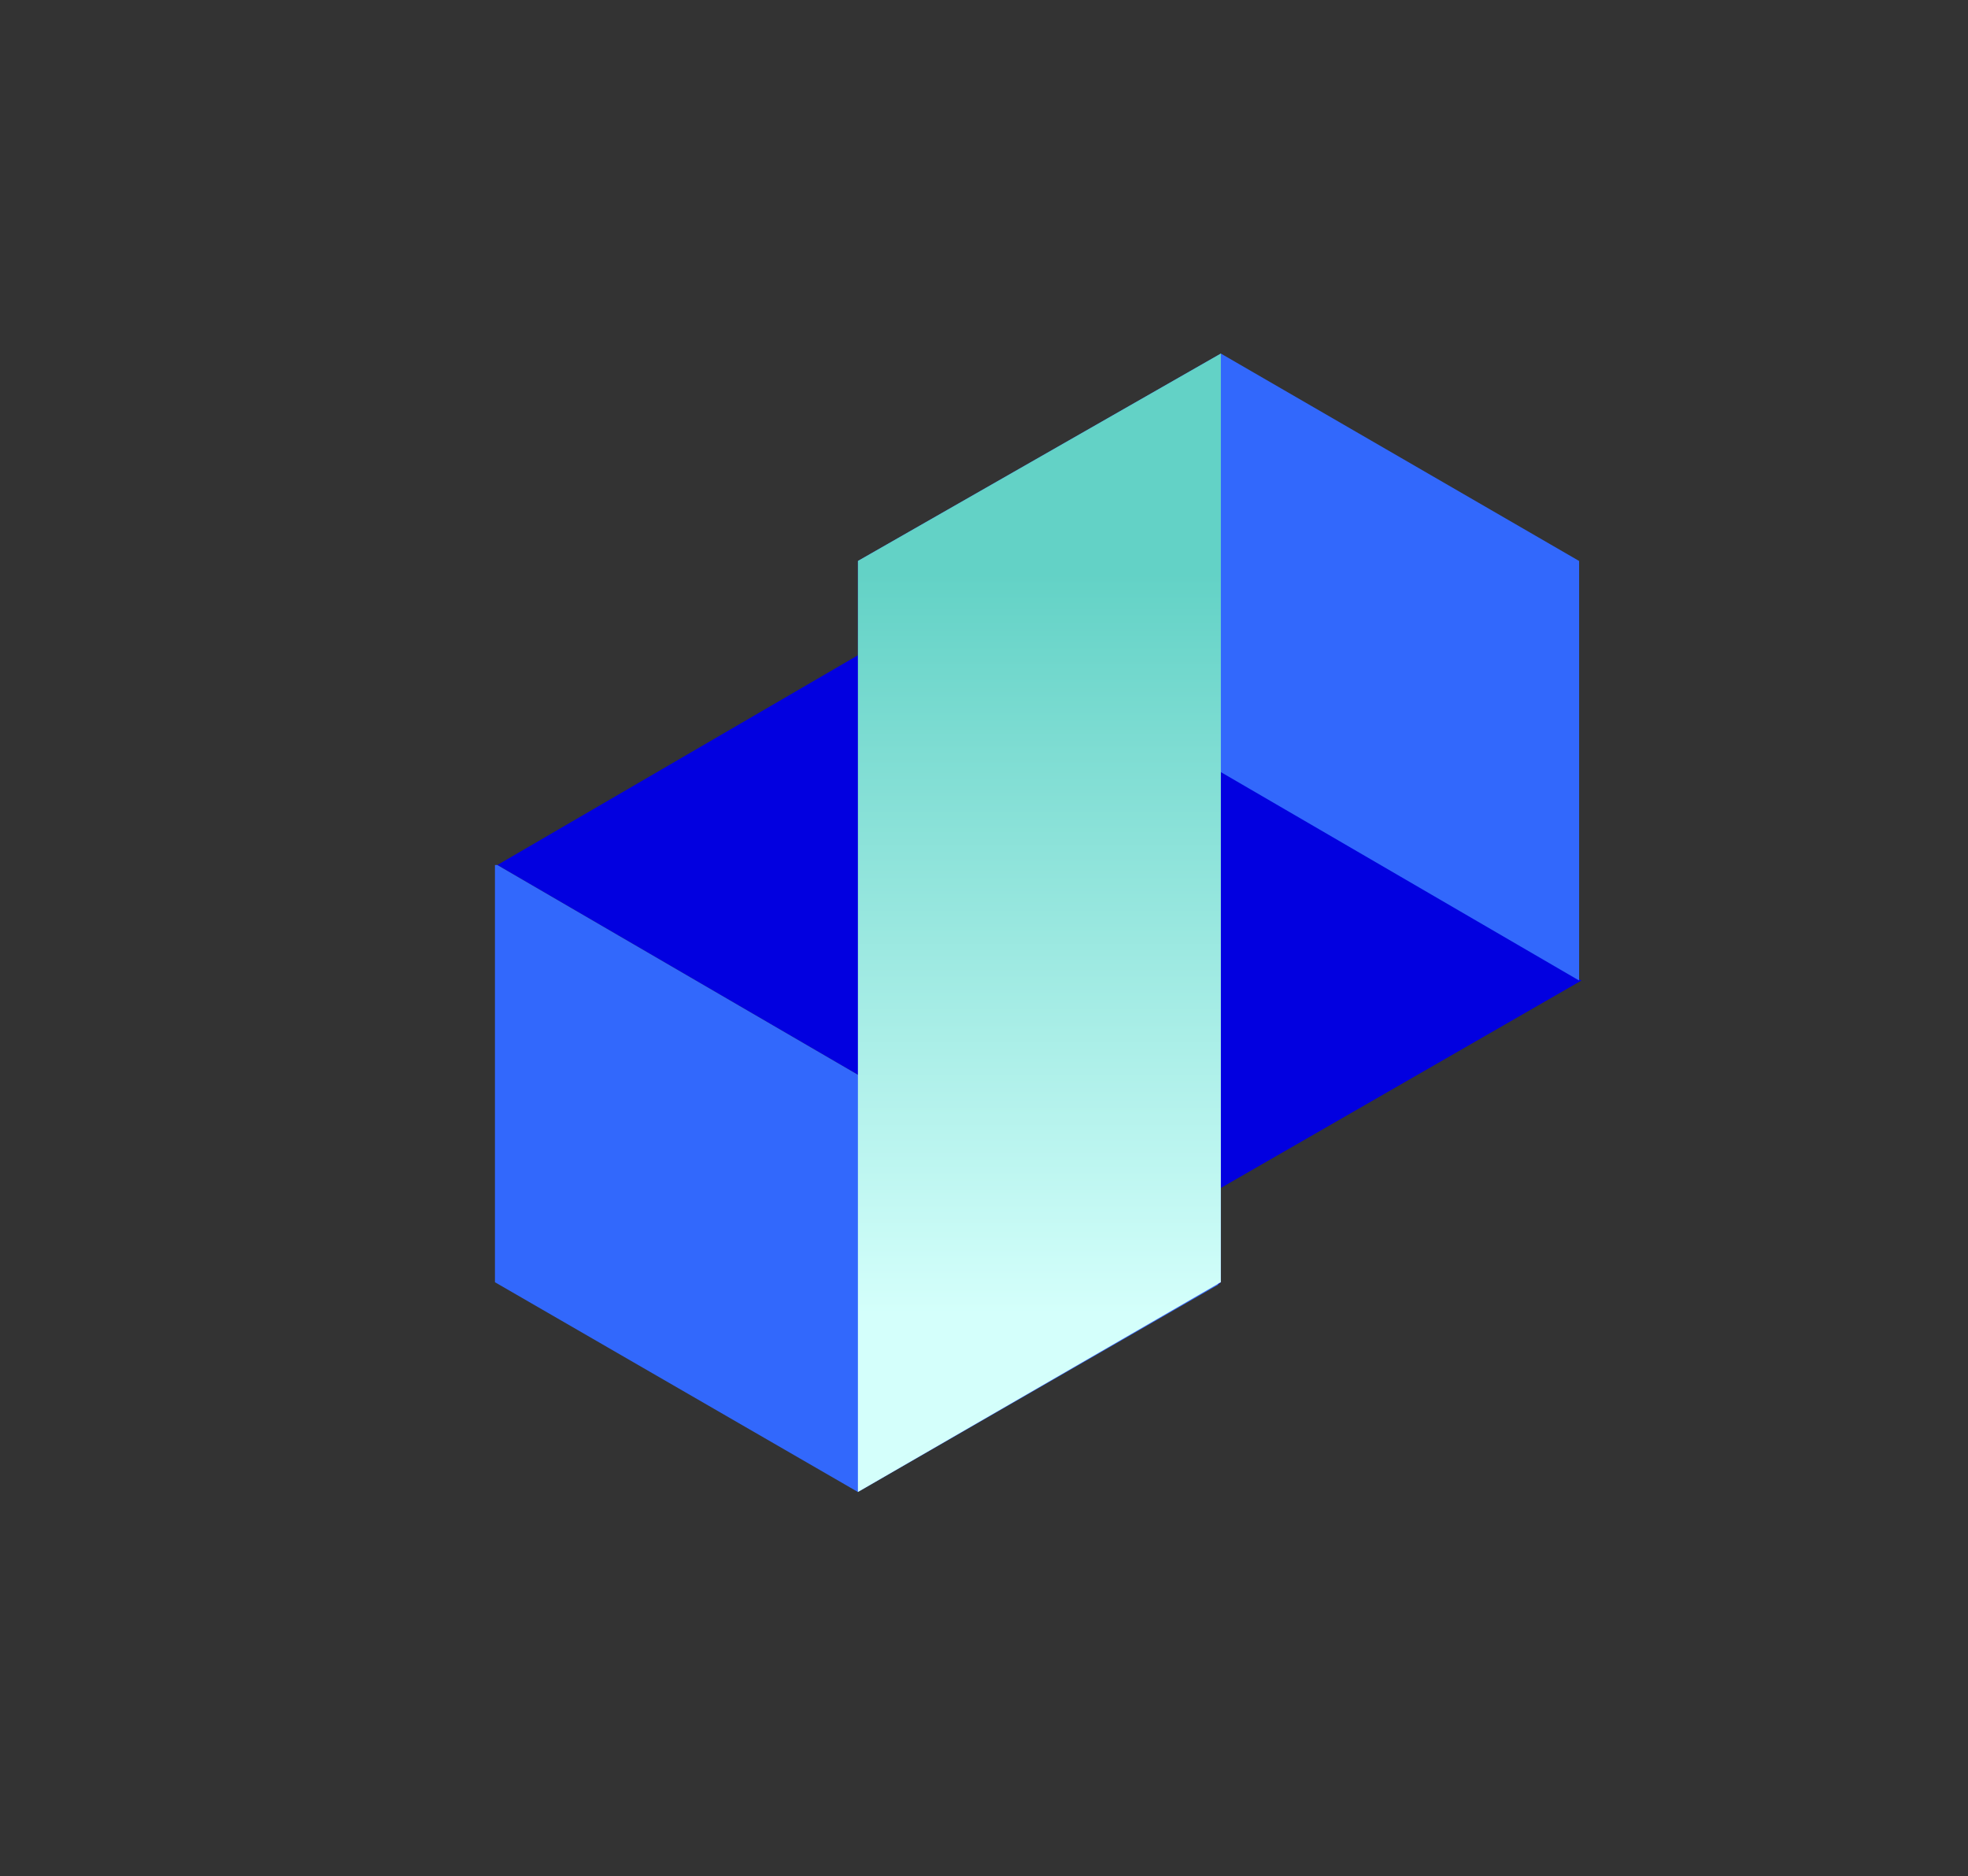
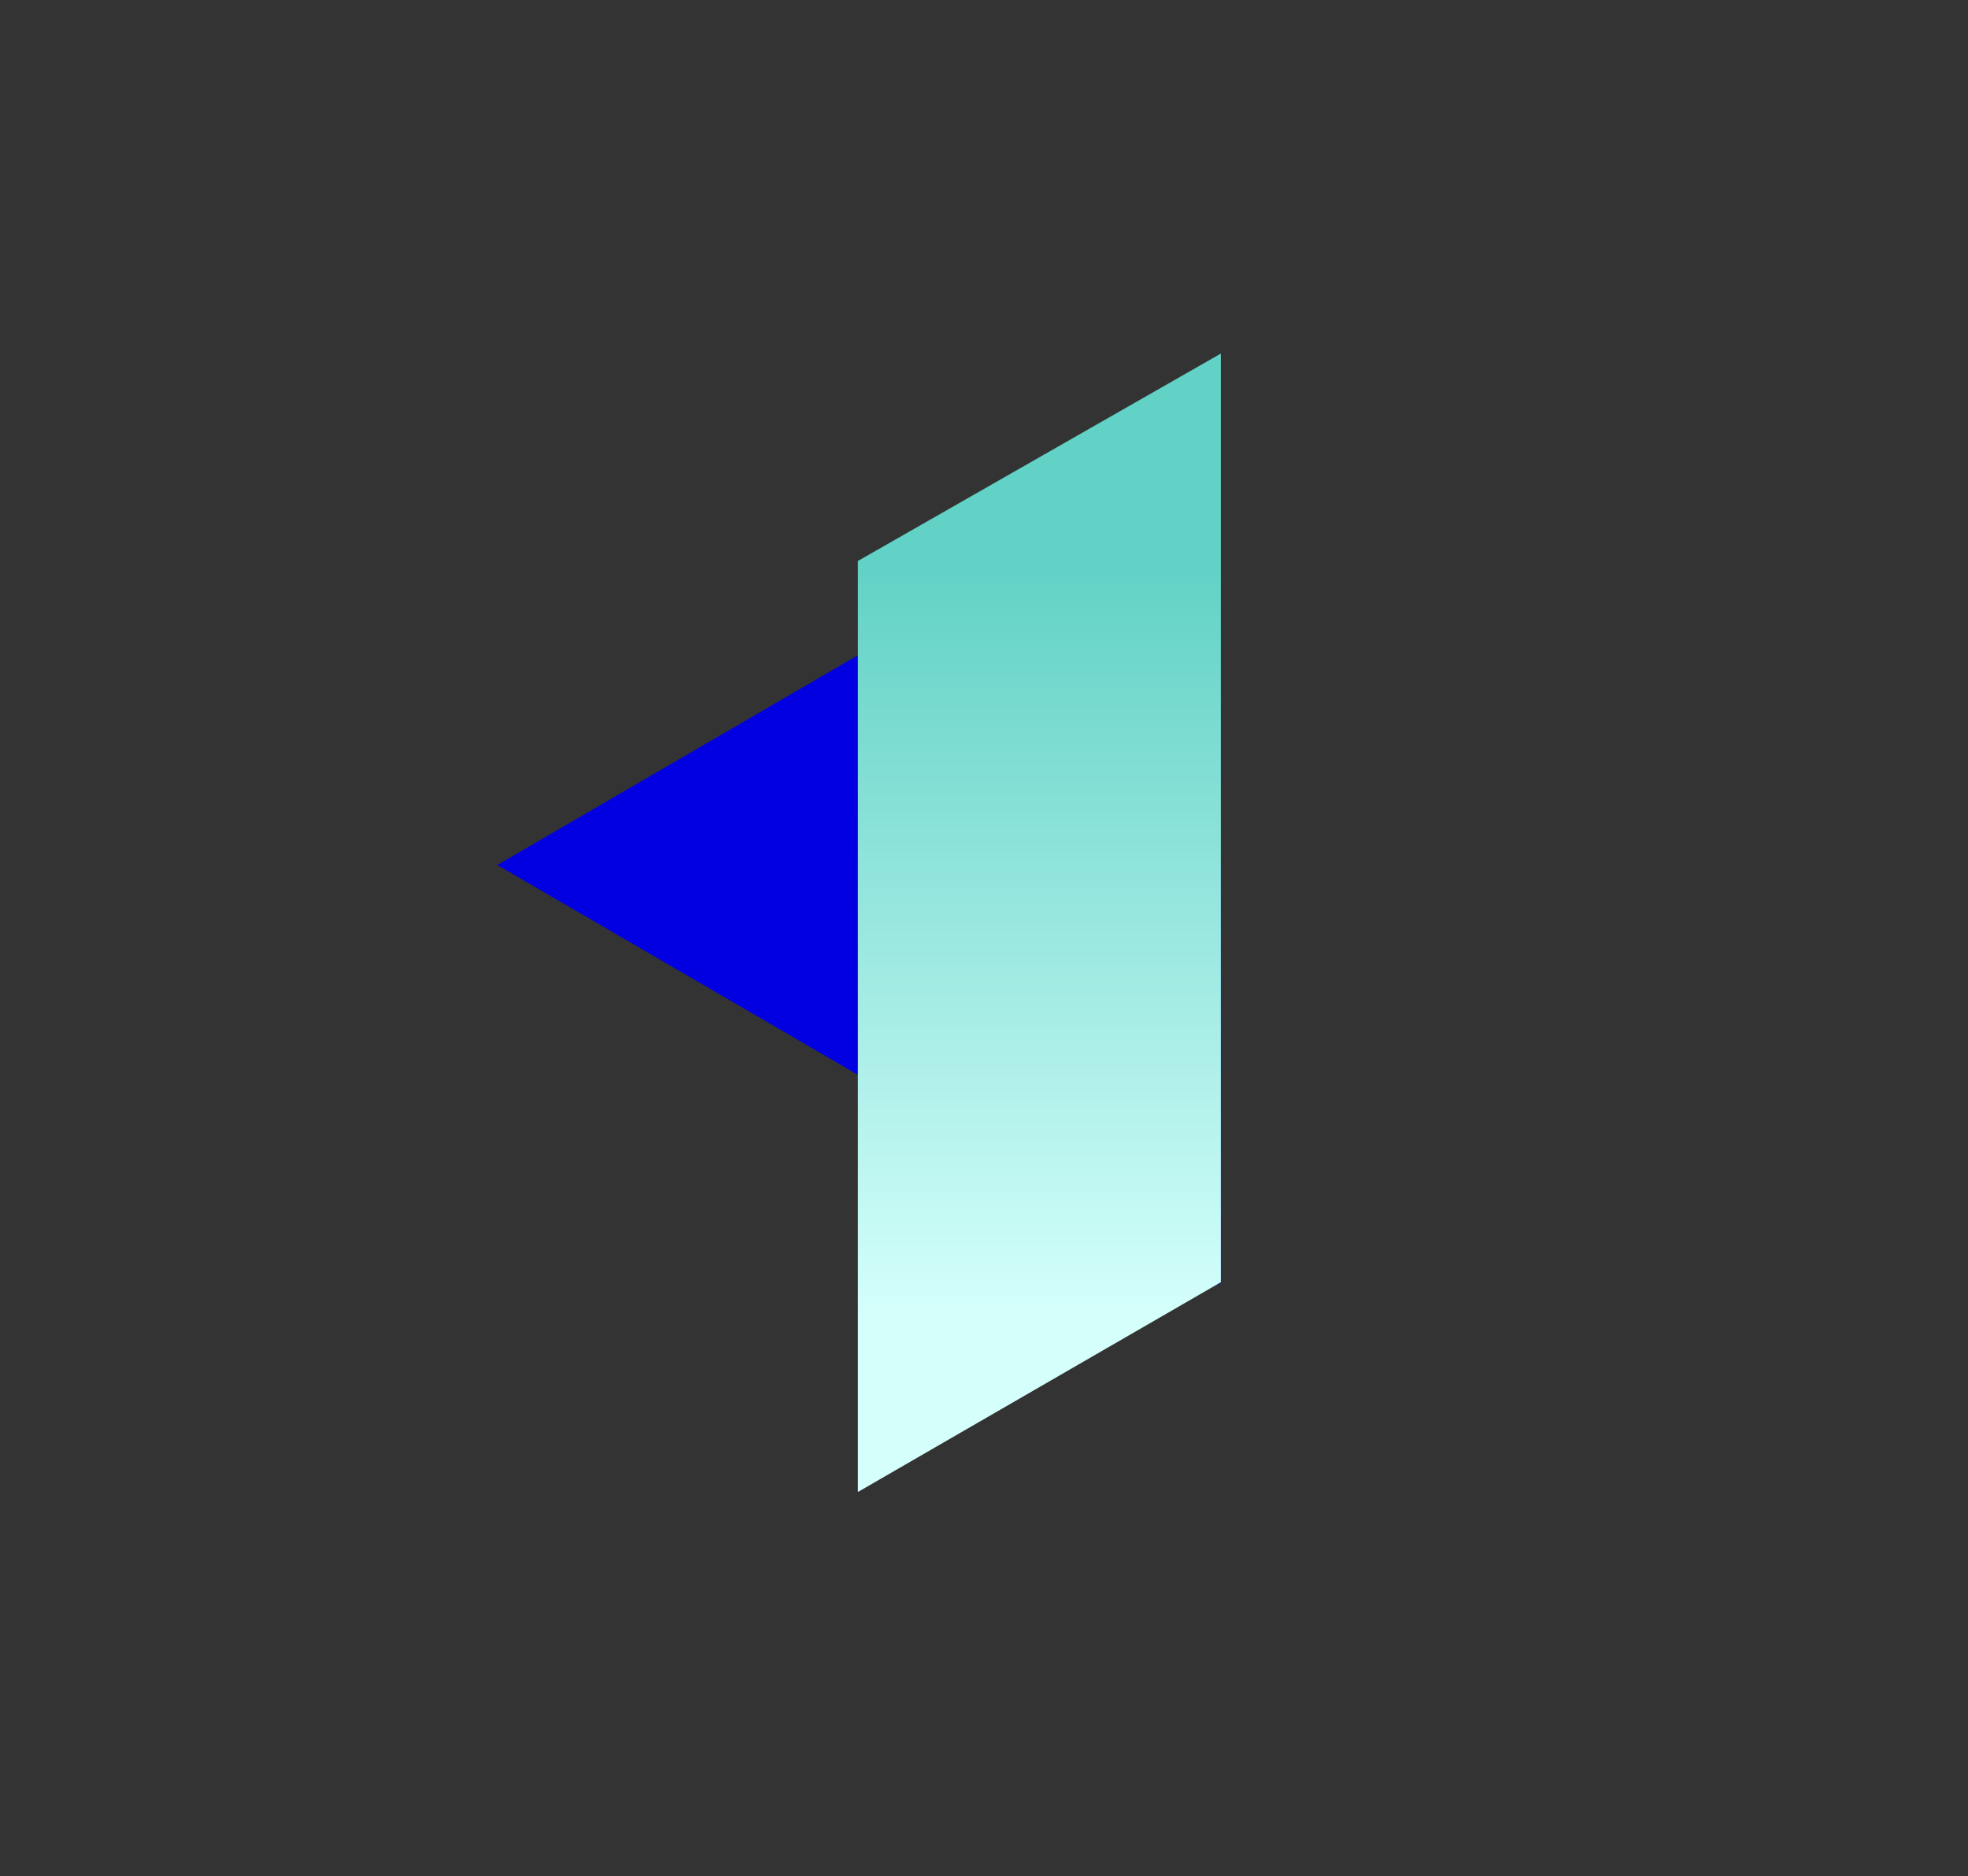
<svg xmlns="http://www.w3.org/2000/svg" version="1.1" id="Layer_1" x="0px" y="0px" width="83.5px" height="79.6px" viewBox="0 0 83.5 79.6" style="enable-background:new 0 0 83.5 79.6;" xml:space="preserve">
  <rect x="0" y="0" width="83.5" height="79.6" fill="#333333" stroke="none" />
  <style type="text/css"> .st0{fill:#0200E0;} .st1{fill:#3268FC;} .st2{fill:url(#SVGID_1_);} </style>
  <g>
    <g>
      <polygon class="st0" points="51.8,54.4 51.8,36.7 36.4,27.8 21.1,36.7 51.7,54.5 51.8,54.4 " />
-       <polygon class="st1" points="21.1,36.7 21,36.7 21,54.4 36.4,63.3 51.7,54.5 21.1,36.7 " />
-       <polygon class="st0" points="36.4,23.8 36.4,41.6 51.8,50.4 67.1,41.6 36.5,23.8 36.4,23.8 " />
-       <polygon class="st1" points="67,41.6 67,41.6 67,23.8 51.8,15 36.4,23.8 67,41.6 " />
      <linearGradient id="SVGID_1_" gradientUnits="userSpaceOnUse" x1="44.097" y1="55.741" x2="44.097" y2="24.336">
        <stop offset="0" style="stop-color:#D4FFFB" />
        <stop offset="1" style="stop-color:#63D2C6" />
      </linearGradient>
      <polygon class="st2" points="36.4,23.8 51.8,15 51.8,54.4 36.4,63.3 36.4,23.8 " />
    </g>
  </g>
</svg>